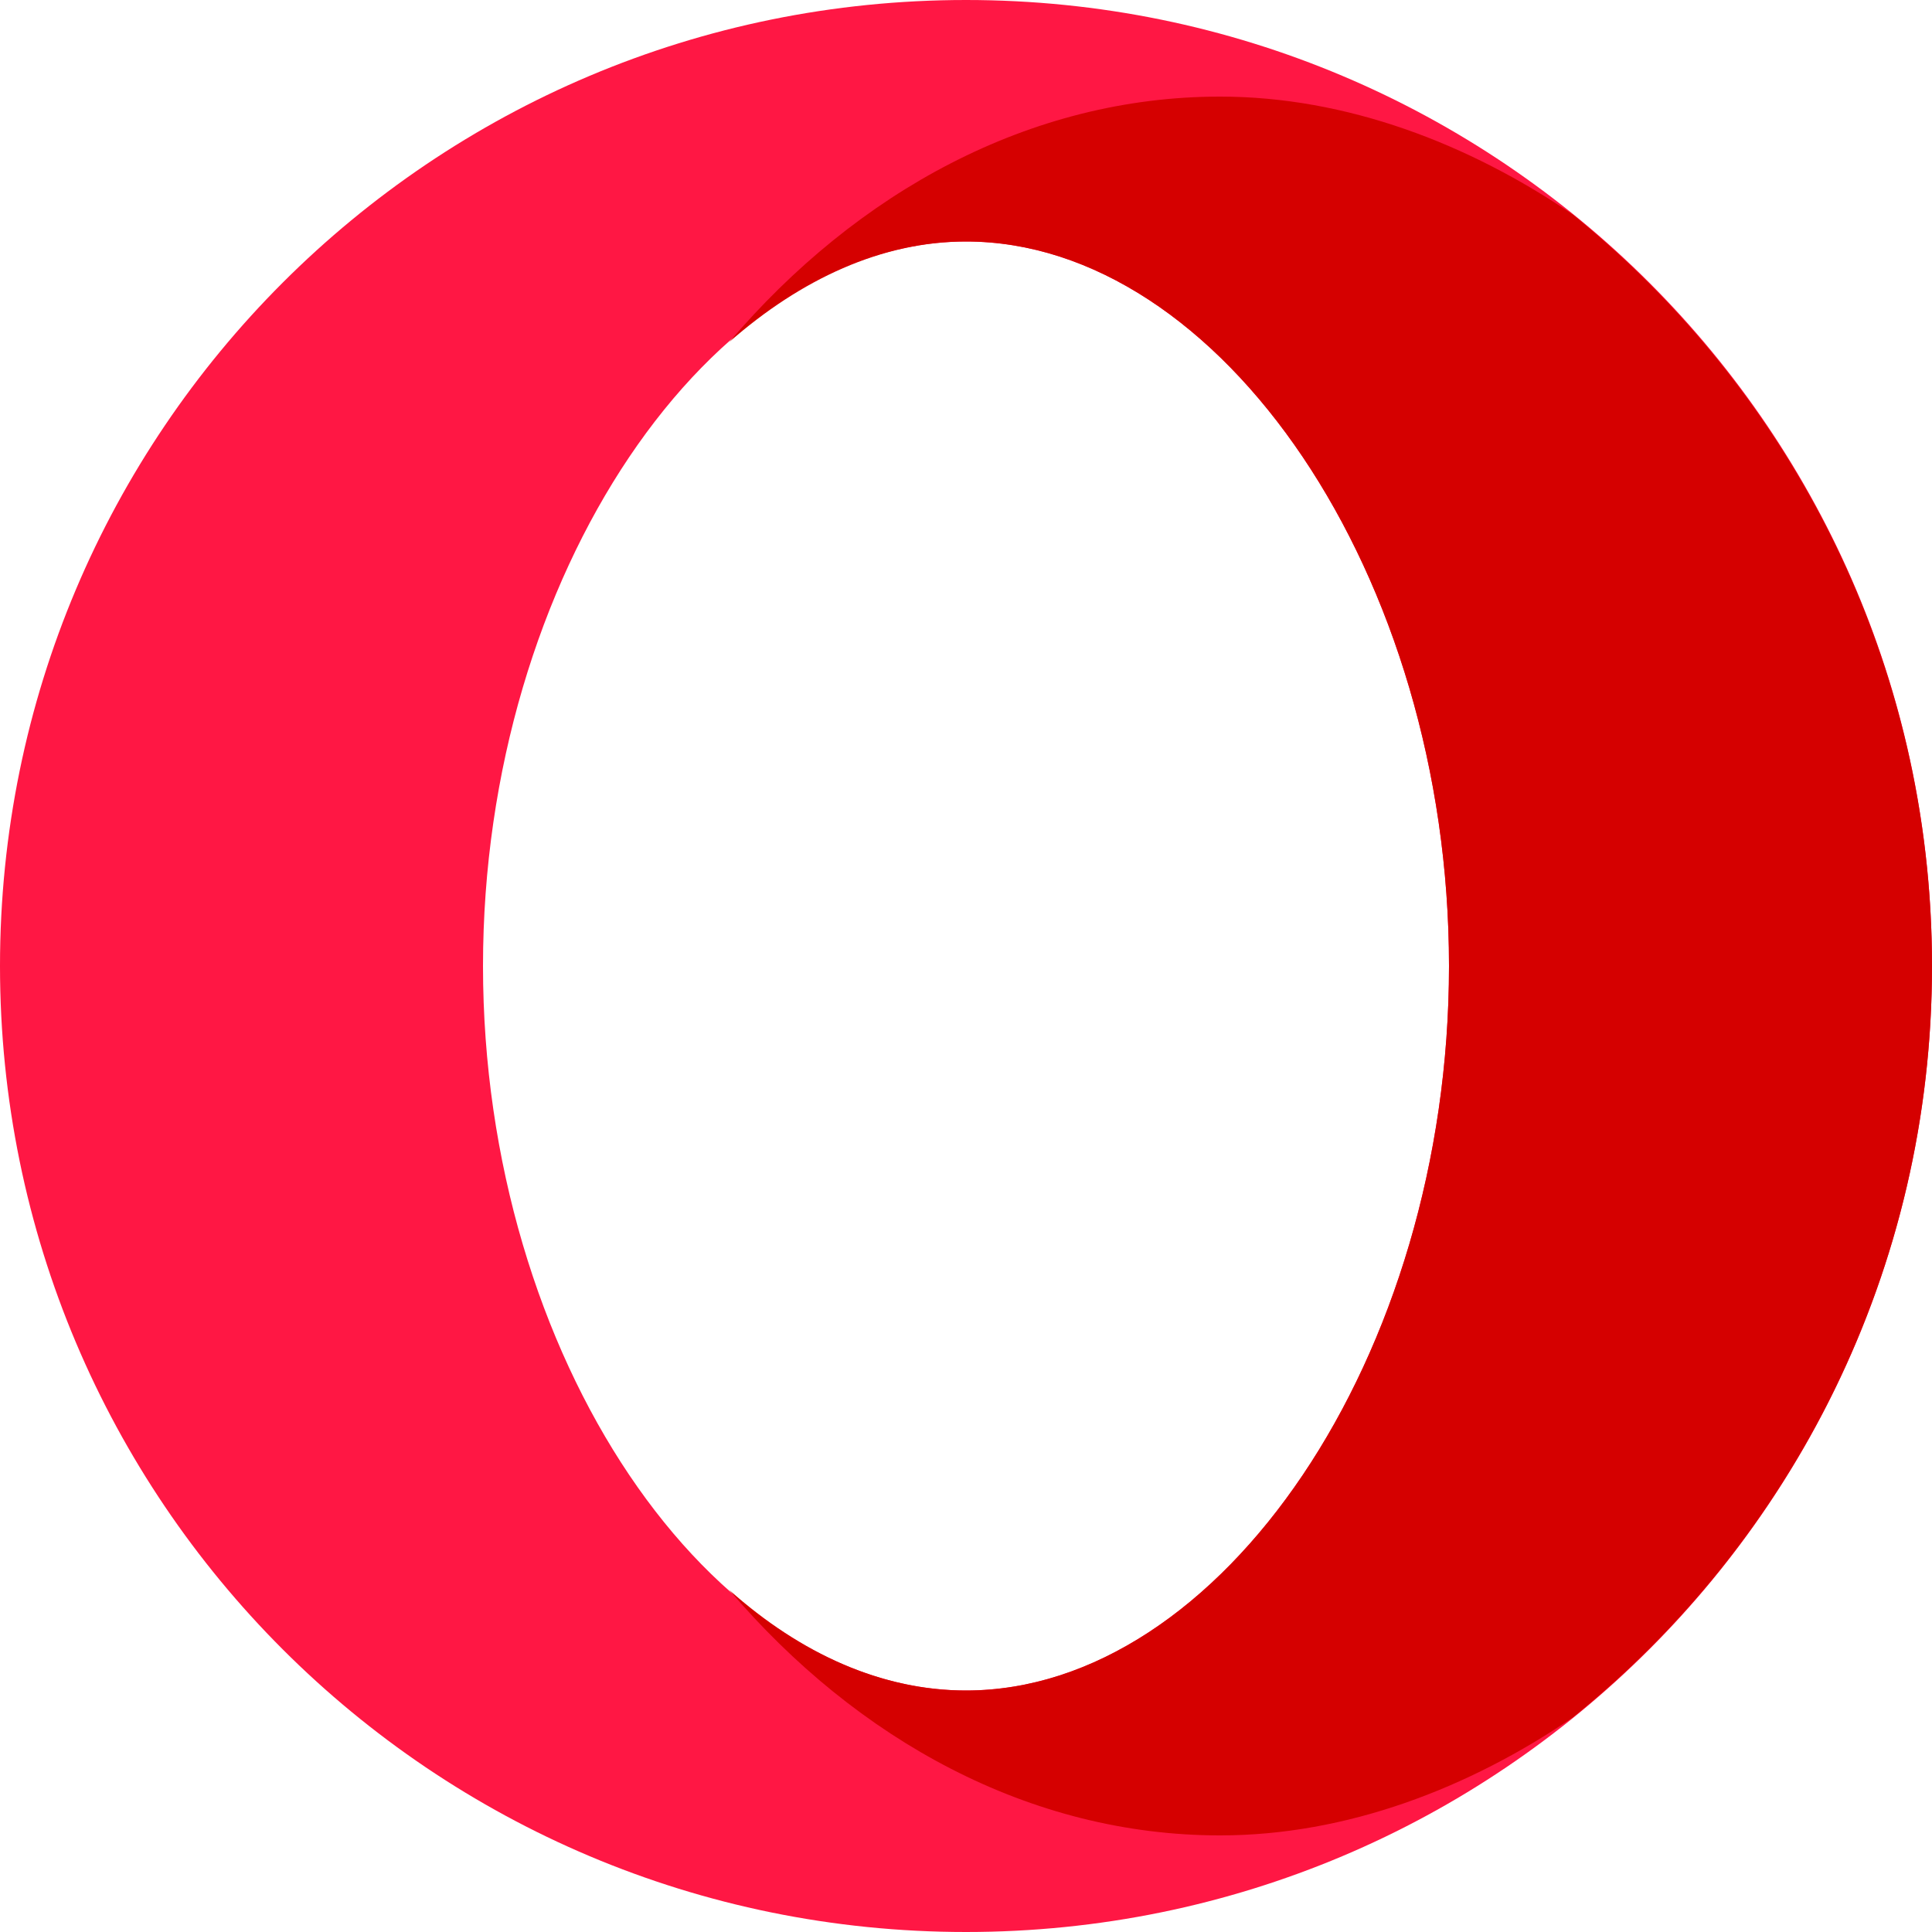
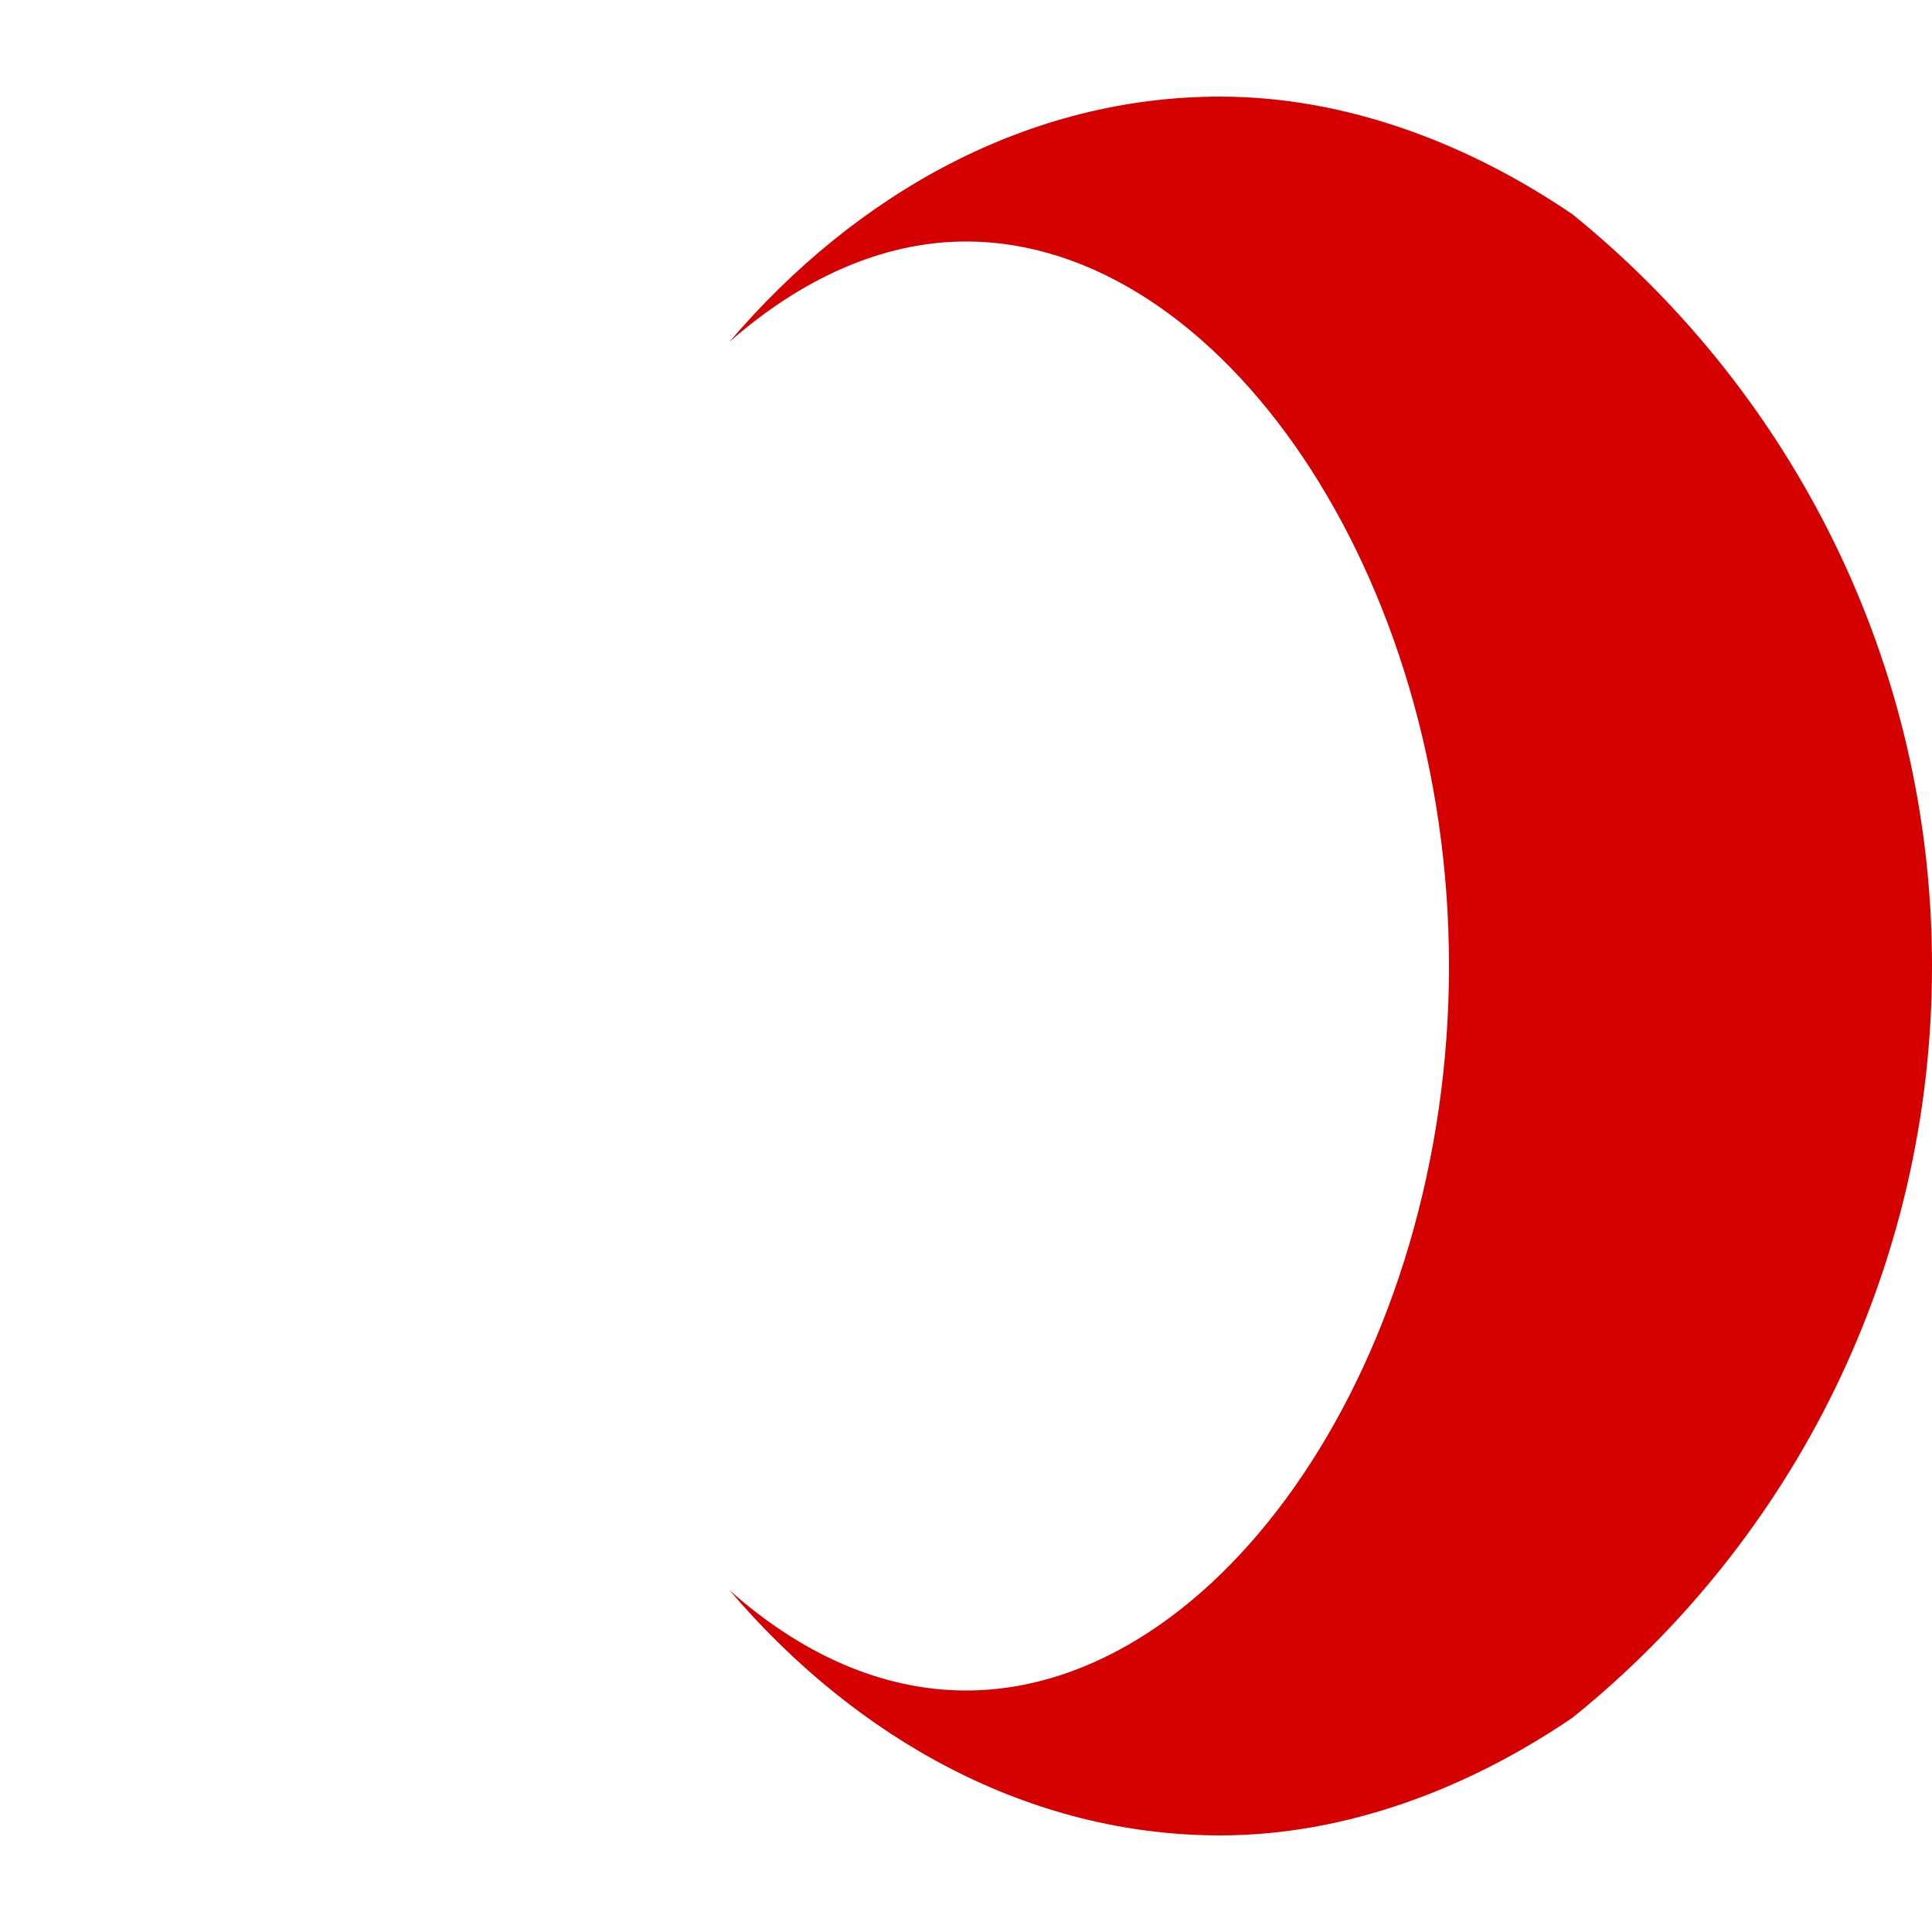
<svg xmlns="http://www.w3.org/2000/svg" viewBox="0 0 1024 1024" height="24" width="24" version="1.1">
-   <path d="M512 0C228.864 0 0 228.864 0 512s228.864 512 512 512 512-228.864 512-512S795.136 0 512 0z m0 896c-134.656 0-256-176.64-256-384s121.344-384 256-384 256 176.64 256 384-121.344 384-256 384z" fill="#FF1744" />
  <path d="M833.536 113.664C778.752 76.288 713.728 51.2 646.656 51.2c-100.864 0-192.512 50.688-260.096 130.048C424.448 147.968 467.456 128 512 128c134.656 0 256 176.64 256 384S646.656 896 512 896c-44.544 0-87.552-19.456-125.44-53.248C454.144 922.112 545.792 972.8 646.656 972.8c67.072 0 132.096-25.088 186.88-62.464C949.76 816.64 1024 673.28 1024 512c0-160.768-74.24-304.128-190.464-398.336z" fill="#D50000" />
</svg>